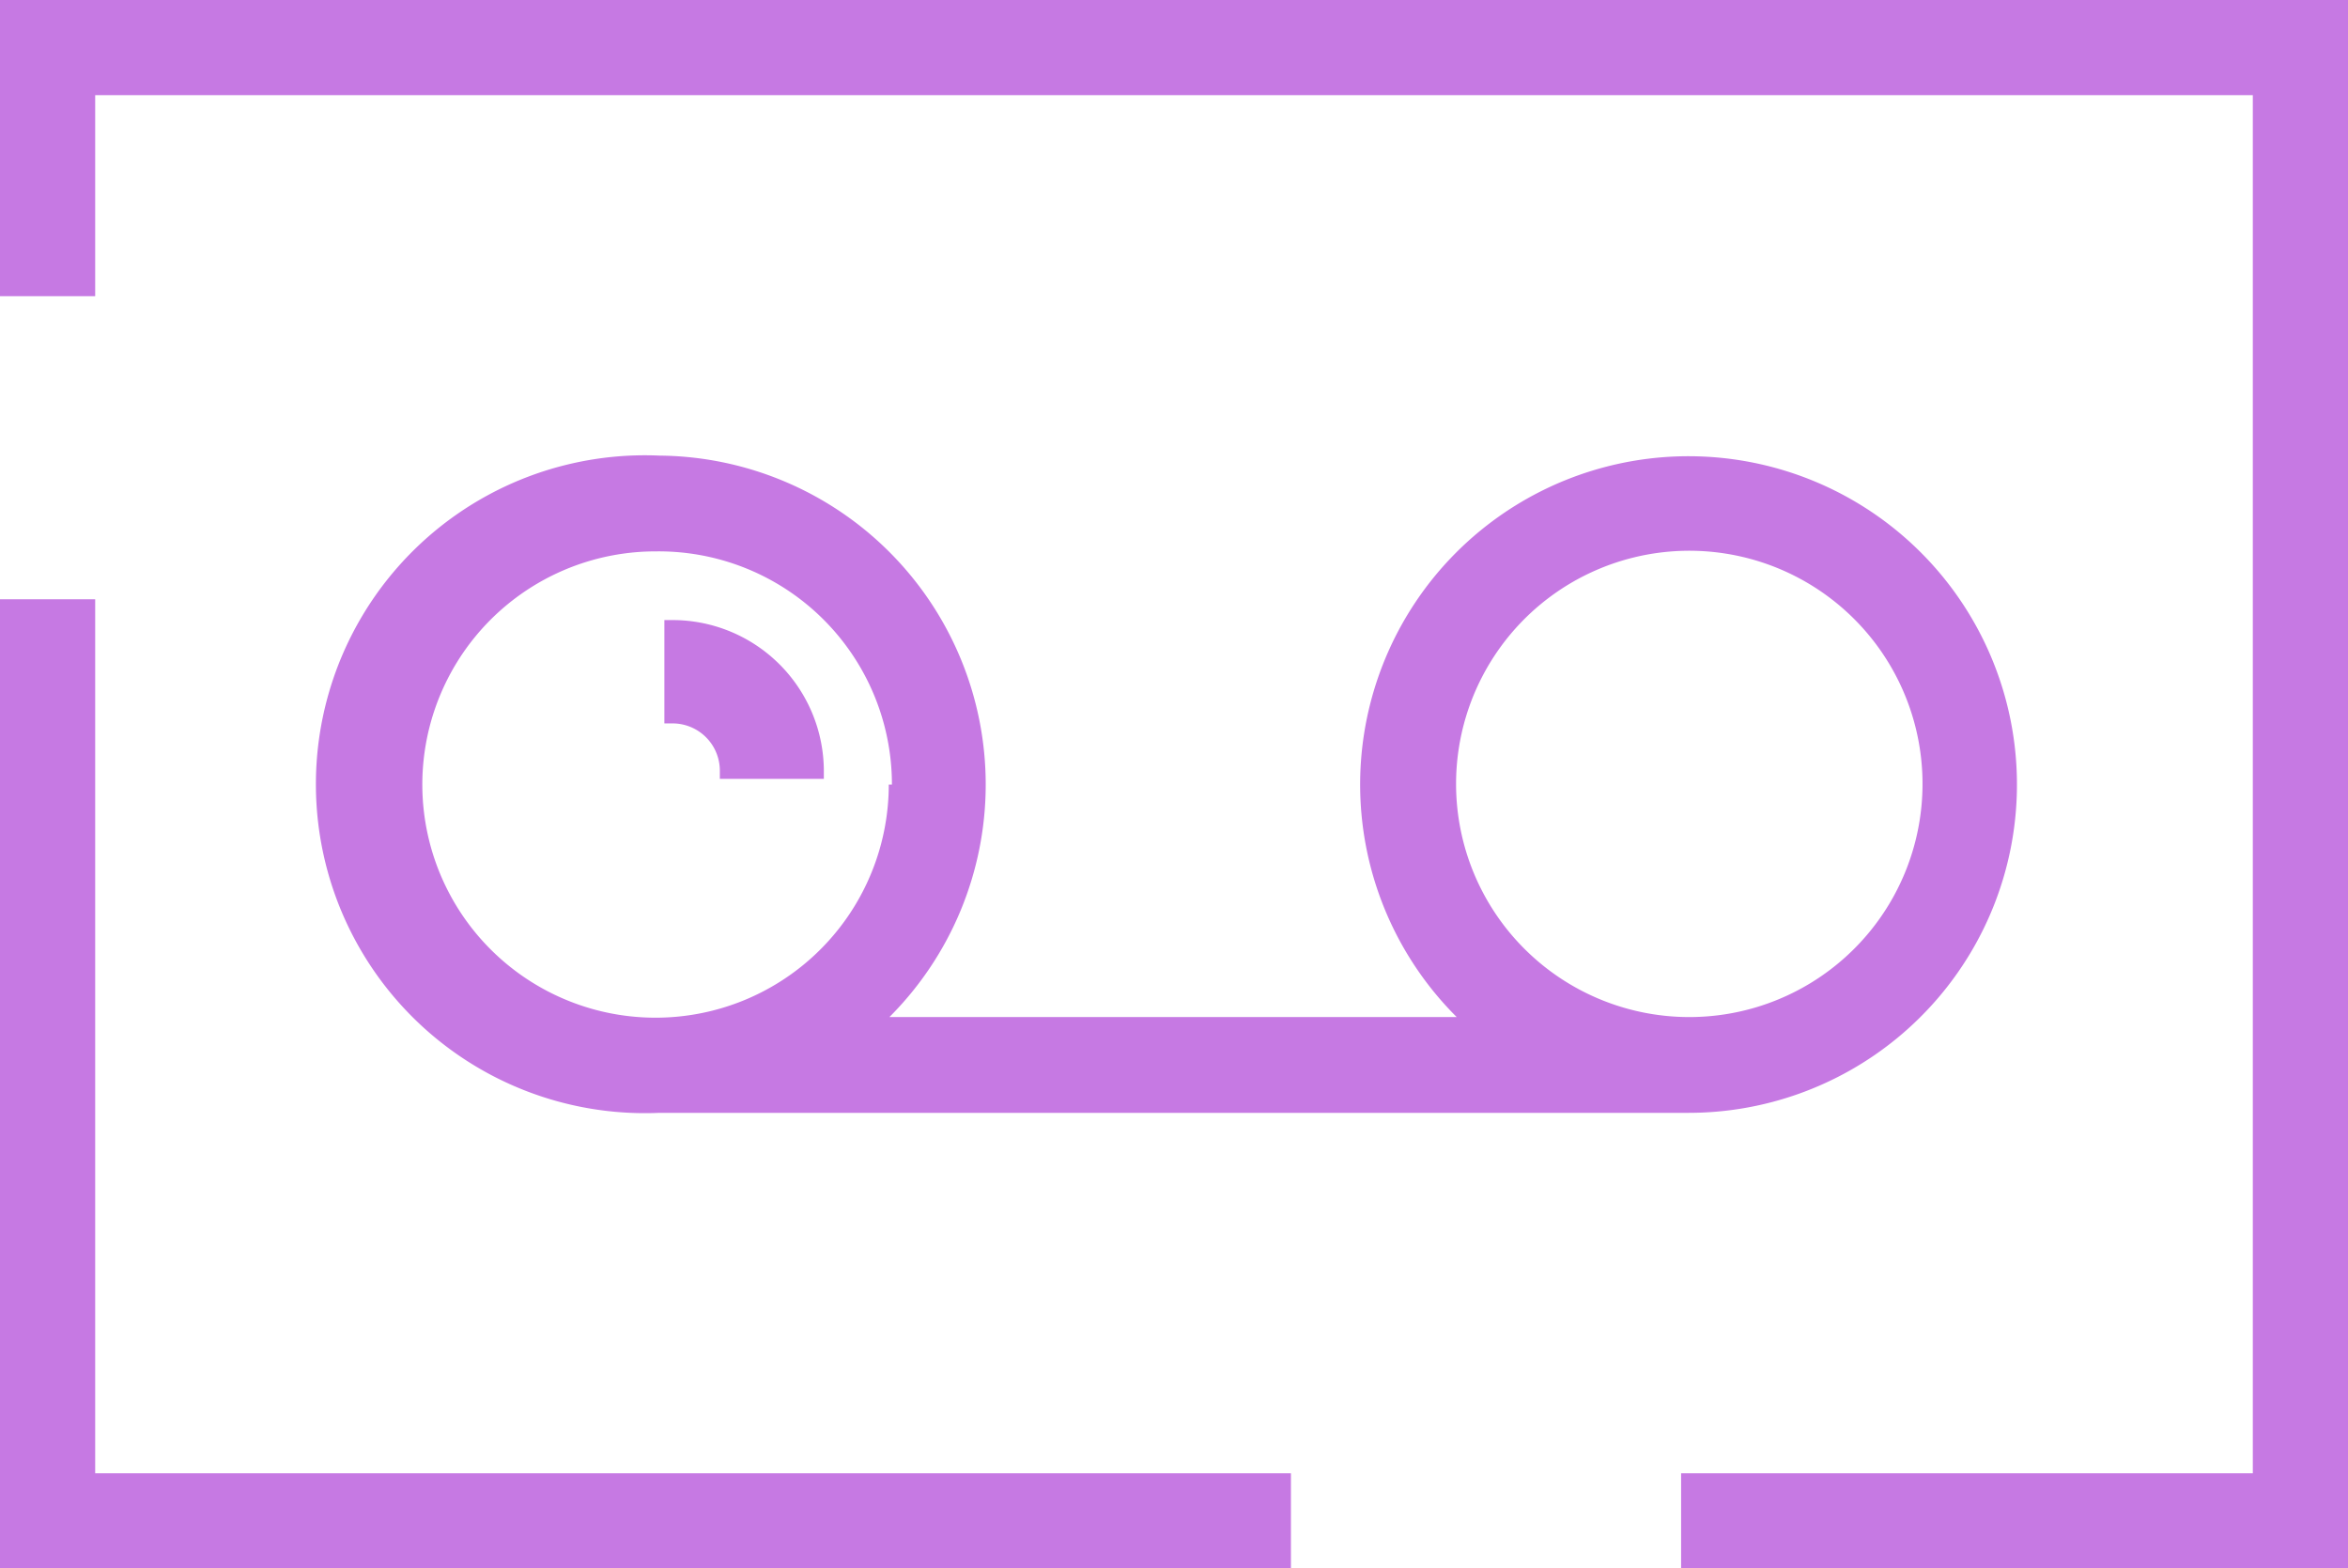
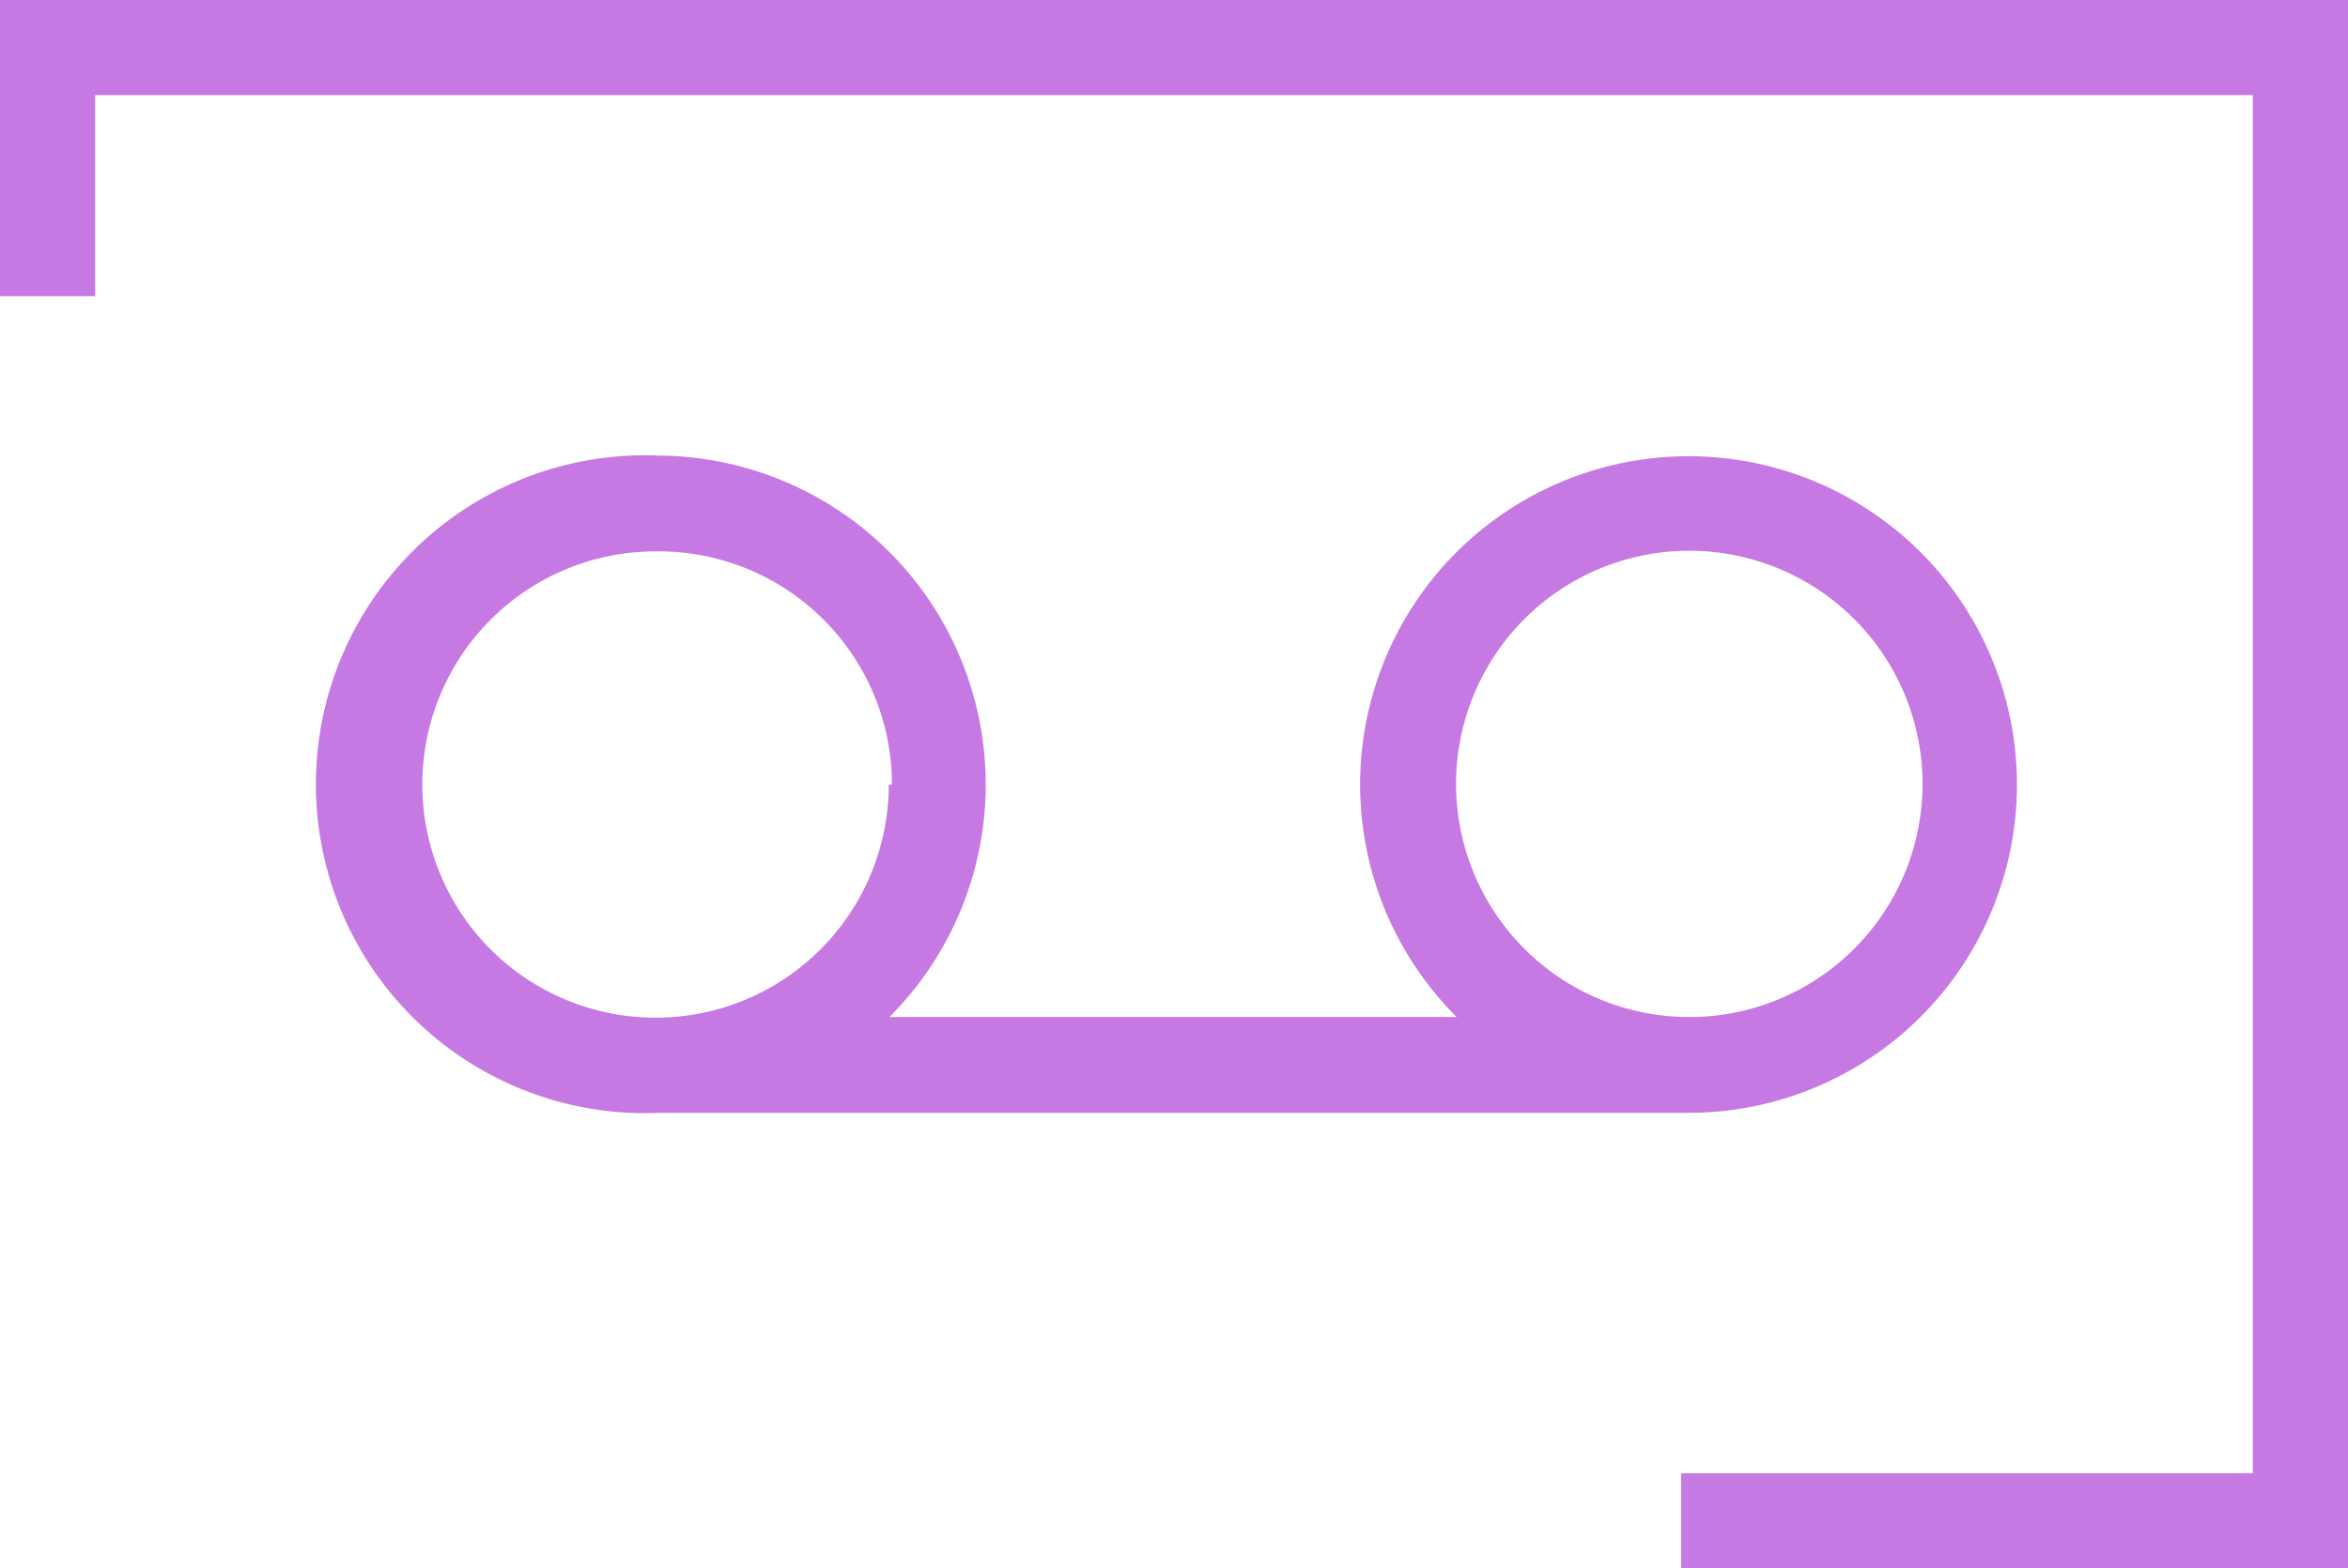
<svg xmlns="http://www.w3.org/2000/svg" viewBox="0 0 37.25 24.89">
  <defs>
    <style>.cls-1{fill:#c679e3;}</style>
  </defs>
  <title>Asset 2</title>
  <g id="Layer_2" data-name="Layer 2">
    <g id="Layer_1-2" data-name="Layer 1">
      <path class="cls-1" d="M10.46,7.23a5.22,5.22,0,1,0,0,10.43H26.79a5.21,5.21,0,1,0-3.68-1.52h-9a5.22,5.22,0,0,0-3.68-8.91ZM23.1,12.45a3.7,3.7,0,1,1,3.69,3.69A3.7,3.7,0,0,1,23.1,12.45Zm-9,0a3.7,3.7,0,1,1-3.69-3.7A3.7,3.7,0,0,1,14.15,12.45Z" />
      <polygon class="cls-1" points="0 0 0 4.7 1.51 4.7 1.51 1.51 35.74 1.51 35.74 23.38 26.67 23.38 26.67 24.89 37.25 24.89 37.25 0 0 0" />
-       <polygon class="cls-1" points="1.51 9.51 0 9.51 0 24.89 20.48 24.89 20.48 23.38 1.51 23.38 1.51 9.51" />
-       <path class="cls-1" d="M10.67,9.84h-.13v1.64h.13a.75.75,0,0,1,.75.75v.13h1.65v-.13A2.4,2.4,0,0,0,10.67,9.84Z" />
    </g>
  </g>
</svg>